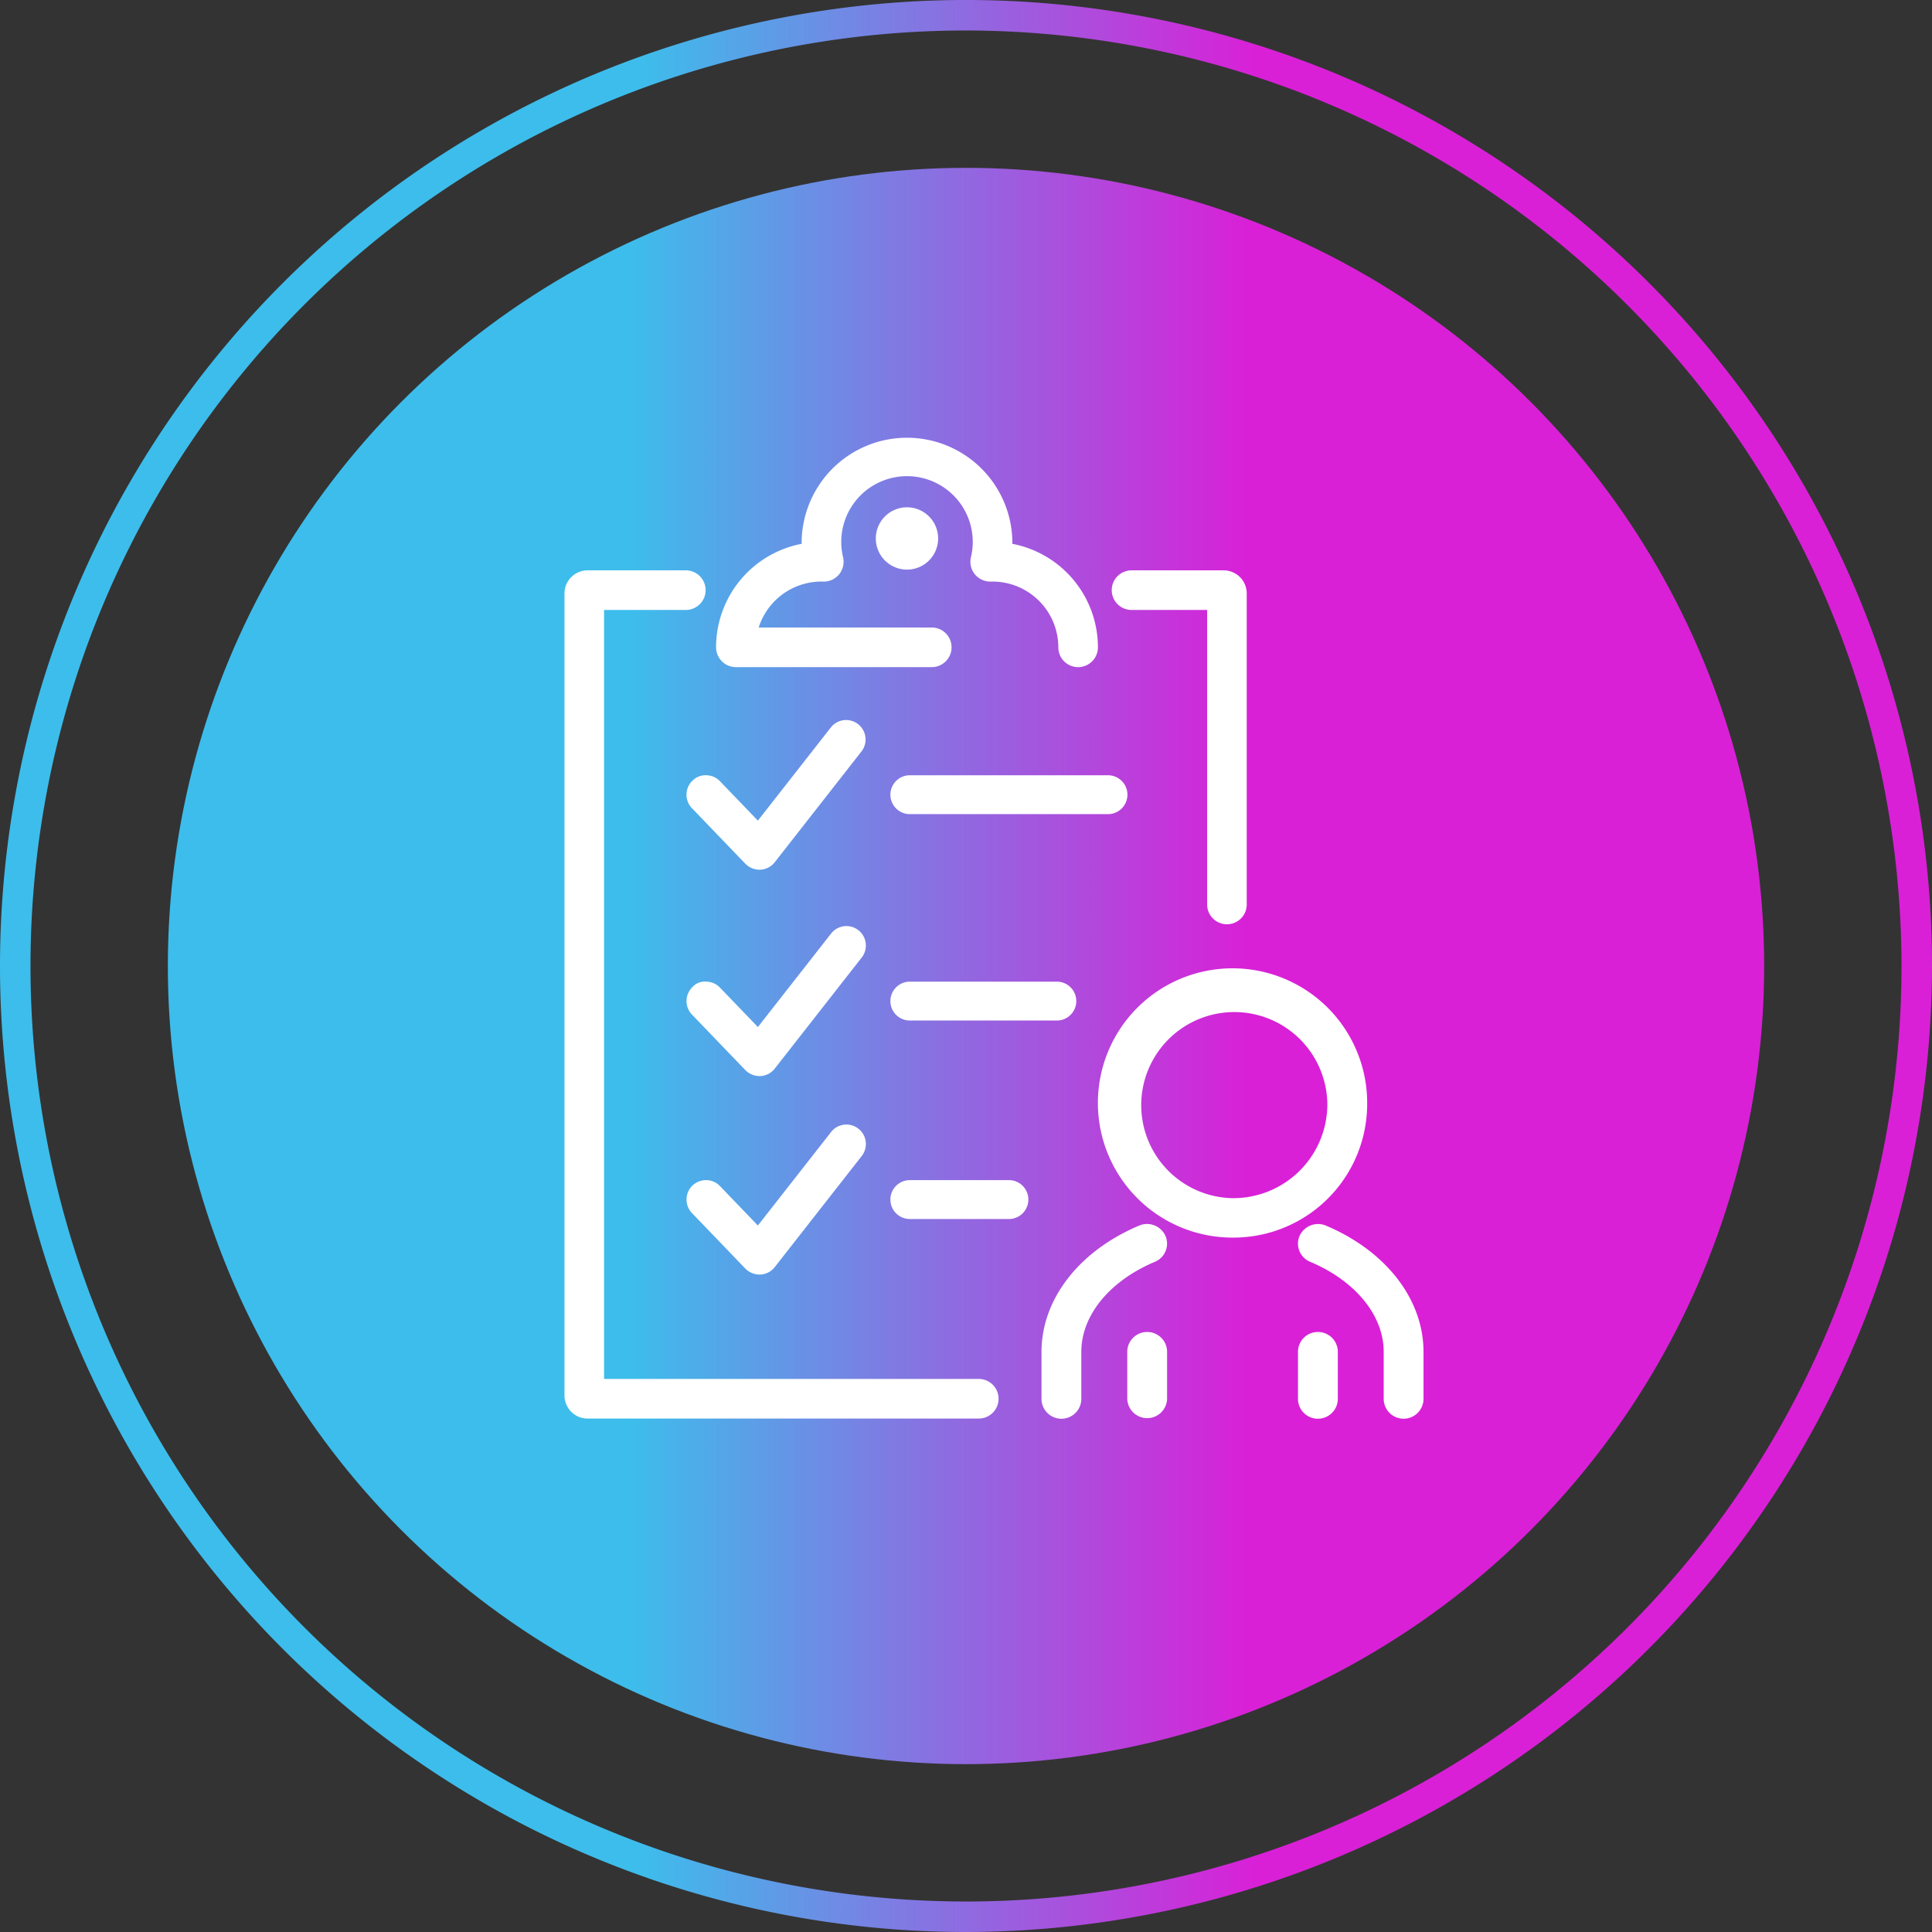
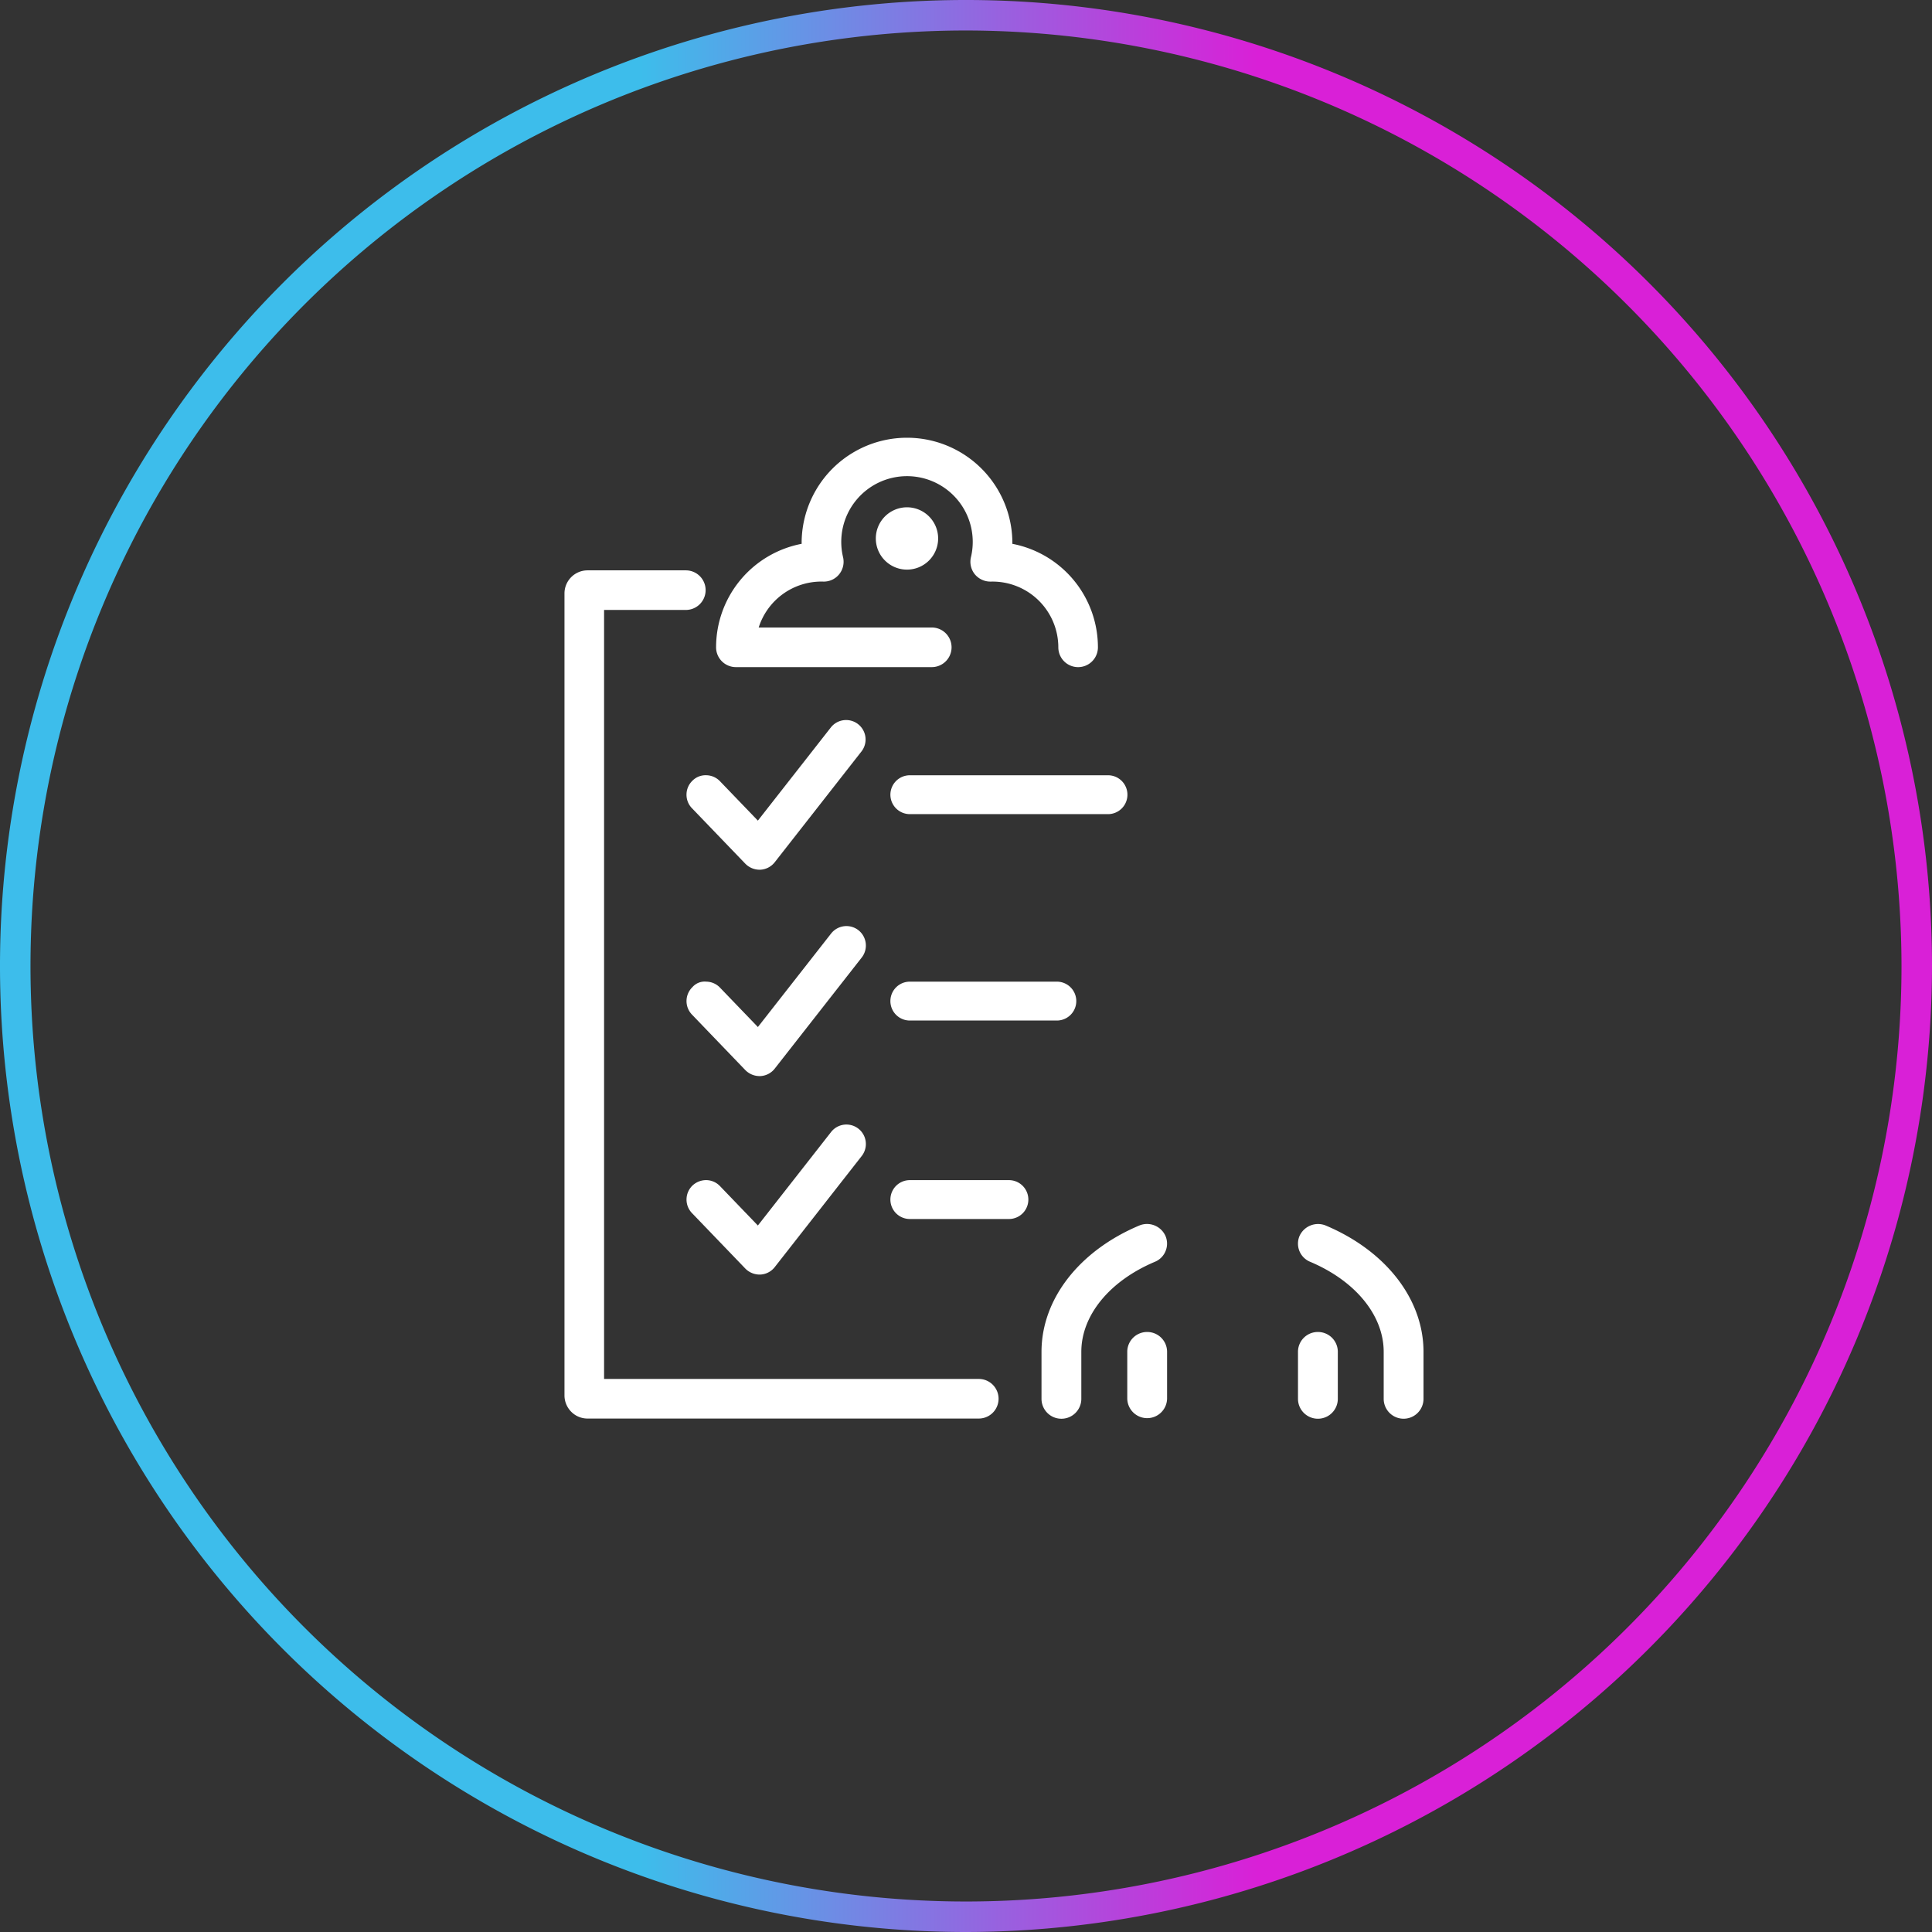
<svg xmlns="http://www.w3.org/2000/svg" xmlns:xlink="http://www.w3.org/1999/xlink" width="113.586" height="113.586" viewBox="0 0 113.586 113.586">
  <rect x="0" y="0" width="113.586" height="113.586" fill="#333333" stroke="none" />
  <defs>
    <style>.cls-1{fill:url(#linear-gradient);}.cls-2{fill:url(#linear-gradient-2);}.cls-3{fill:#fff;}</style>
    <linearGradient id="linear-gradient" x1="19.576" y1="57.5" x2="94.73" y2="57.5" gradientUnits="userSpaceOnUse">
      <stop offset="0.25" stop-color="#3dbdeb" />
      <stop offset="0.733" stop-color="#d920d7" />
    </linearGradient>
    <linearGradient id="linear-gradient-2" x1="18.312" y1="56.793" x2="93.466" y2="56.793" xlink:href="#linear-gradient" />
  </defs>
  <g id="Layer_3" data-name="Layer 3">
    <path class="cls-1" d="M57.5,114.293A56.793,56.793,0,1,1,114.293,57.5,56.858,56.858,0,0,1,57.5,114.293ZM57.5,2.5a55,55,0,1,0,55,55A55.062,55.062,0,0,0,57.5,2.5Z" transform="translate(-0.707 -0.707)" />
-     <circle class="cls-2" cx="56.793" cy="56.793" r="46.925" />
  </g>
  <g id="Master_Agencies_-_Enablement" data-name="Master Agencies - Enablement">
-     <path class="cls-3" d="M81.085,65.68A7.916,7.916,0,1,0,73.17,73.468,7.862,7.862,0,0,0,81.085,65.68Zm-7.915,5.47a5.471,5.471,0,1,1,5.574-5.47A5.529,5.529,0,0,1,73.17,71.149Z" transform="translate(-0.707 -0.707)" />
    <path class="cls-3" d="M78.645,72.756l-.003-.001a1.196,1.196,0,0,0-1.529.608,1.154,1.154,0,0,0,.617,1.526c2.669,1.124,4.327,3.153,4.327,5.295v2.762a1.17,1.17,0,0,0,2.341,0V80.185C84.398,77.096,82.194,74.249,78.645,72.756Z" transform="translate(-0.707 -0.707)" />
    <path class="cls-3" d="M69.237,74.251a1.143,1.143,0,0,0-.013-.888,1.189,1.189,0,0,0-1.532-.607c-3.549,1.493-5.753,4.34-5.753,7.429v2.762a1.17,1.17,0,0,0,2.341,0V80.185c0-2.142,1.658-4.171,4.325-5.294A1.148,1.148,0,0,0,69.237,74.251Z" transform="translate(-0.707 -0.707)" />
    <path class="cls-3" d="M68.151,79.017a1.165,1.165,0,0,0-1.17,1.159v2.77a1.171,1.171,0,0,0,2.341,0v-2.77A1.166,1.166,0,0,0,68.151,79.017Z" transform="translate(-0.707 -0.707)" />
    <path class="cls-3" d="M78.189,79.017a1.166,1.166,0,0,0-1.171,1.159v2.77a1.171,1.171,0,0,0,2.342,0v-2.77A1.166,1.166,0,0,0,78.189,79.017Z" transform="translate(-0.707 -0.707)" />
    <path class="cls-3" d="M41.068,47.406a1.134,1.134,0,0,0,.318.815l3.143,3.268a1.18,1.18,0,0,0,.878.35h.004a1.15,1.15,0,0,0,.842-.437L51.37,44.866a1.144,1.144,0,0,0-1.801-1.41l-4.305,5.497-2.229-2.317a1.136,1.136,0,0,0-.803-.351,1.087,1.087,0,0,0-.814.32A1.133,1.133,0,0,0,41.068,47.406Z" transform="translate(-0.707 -0.707)" />
    <path class="cls-3" d="M53.055,47.428a1.145,1.145,0,0,0,1.143,1.144h11.65a1.143,1.143,0,1,0,0-2.286h-11.65A1.145,1.145,0,0,0,53.055,47.428Z" transform="translate(-0.707 -0.707)" />
    <path class="cls-3" d="M51.175,55.395a1.146,1.146,0,0,0-1.605.195l-4.305,5.498-2.229-2.317a1.133,1.133,0,0,0-.804-.351.957.957,0,0,0-.813.319,1.144,1.144,0,0,0-.032,1.616L44.53,63.624a1.181,1.181,0,0,0,.875.348h.006a1.143,1.143,0,0,0,.842-.436L51.371,57A1.145,1.145,0,0,0,51.175,55.395Z" transform="translate(-0.707 -0.707)" />
    <path class="cls-3" d="M54.198,58.42a1.143,1.143,0,1,0,0,2.286h8.643a1.143,1.143,0,1,0,0-2.286Z" transform="translate(-0.707 -0.707)" />
    <path class="cls-3" d="M49.569,67.259l-4.305,5.498L43.036,70.44a1.138,1.138,0,0,0-.801-.352,1.179,1.179,0,0,0-.816.319,1.146,1.146,0,0,0-.032,1.617L44.53,75.293a1.181,1.181,0,0,0,.875.348h.006a1.141,1.141,0,0,0,.842-.436l5.117-6.535a1.144,1.144,0,0,0-1.802-1.41Z" transform="translate(-0.707 -0.707)" />
    <path class="cls-3" d="M60.023,70.089H54.198a1.143,1.143,0,1,0,0,2.286h5.825a1.143,1.143,0,1,0,0-2.286Z" transform="translate(-0.707 -0.707)" />
    <path class="cls-3" d="M52.198,32.365a1.832,1.832,0,1,0,1.832-1.833A1.834,1.834,0,0,0,52.198,32.365Z" transform="translate(-0.707 -0.707)" />
-     <path class="cls-3" d="M67.232,36.567h4.445V53.883a1.164,1.164,0,1,0,2.328,0V35.596A1.358,1.358,0,0,0,72.65,34.239h-5.418a1.164,1.164,0,0,0,0,2.328Z" transform="translate(-0.707 -0.707)" />
    <path class="cls-3" d="M58.251,81.777H36.222v-45.21h4.806a1.164,1.164,0,1,0,0-2.328H35.249a1.358,1.358,0,0,0-1.355,1.357V82.749a1.365,1.365,0,0,0,.401.962,1.343,1.343,0,0,0,.954.395H58.251a1.164,1.164,0,1,0,0-2.328Z" transform="translate(-0.707 -0.707)" />
    <path class="cls-3" d="M43.969,39.928H55.487a1.164,1.164,0,0,0,0-2.329H45.312A3.87,3.87,0,0,1,49,34.898l.141.002a1.159,1.159,0,0,0,.903-.431,1.174,1.174,0,0,0,.228-1.005,3.865,3.865,0,1,1,7.519-.001,1.171,1.171,0,0,0,.227,1.006,1.189,1.189,0,0,0,.935.431l.109-.001a3.871,3.871,0,0,1,3.866,3.866,1.164,1.164,0,0,0,2.328,0,6.199,6.199,0,0,0-5.033-6.086l.003-.12a6.195,6.195,0,0,0-12.389,0c0,.04.001.08.001.12a6.196,6.196,0,0,0-5.031,6.086A1.165,1.165,0,0,0,43.969,39.928Z" transform="translate(-0.707 -0.707)" />
  </g>
</svg>